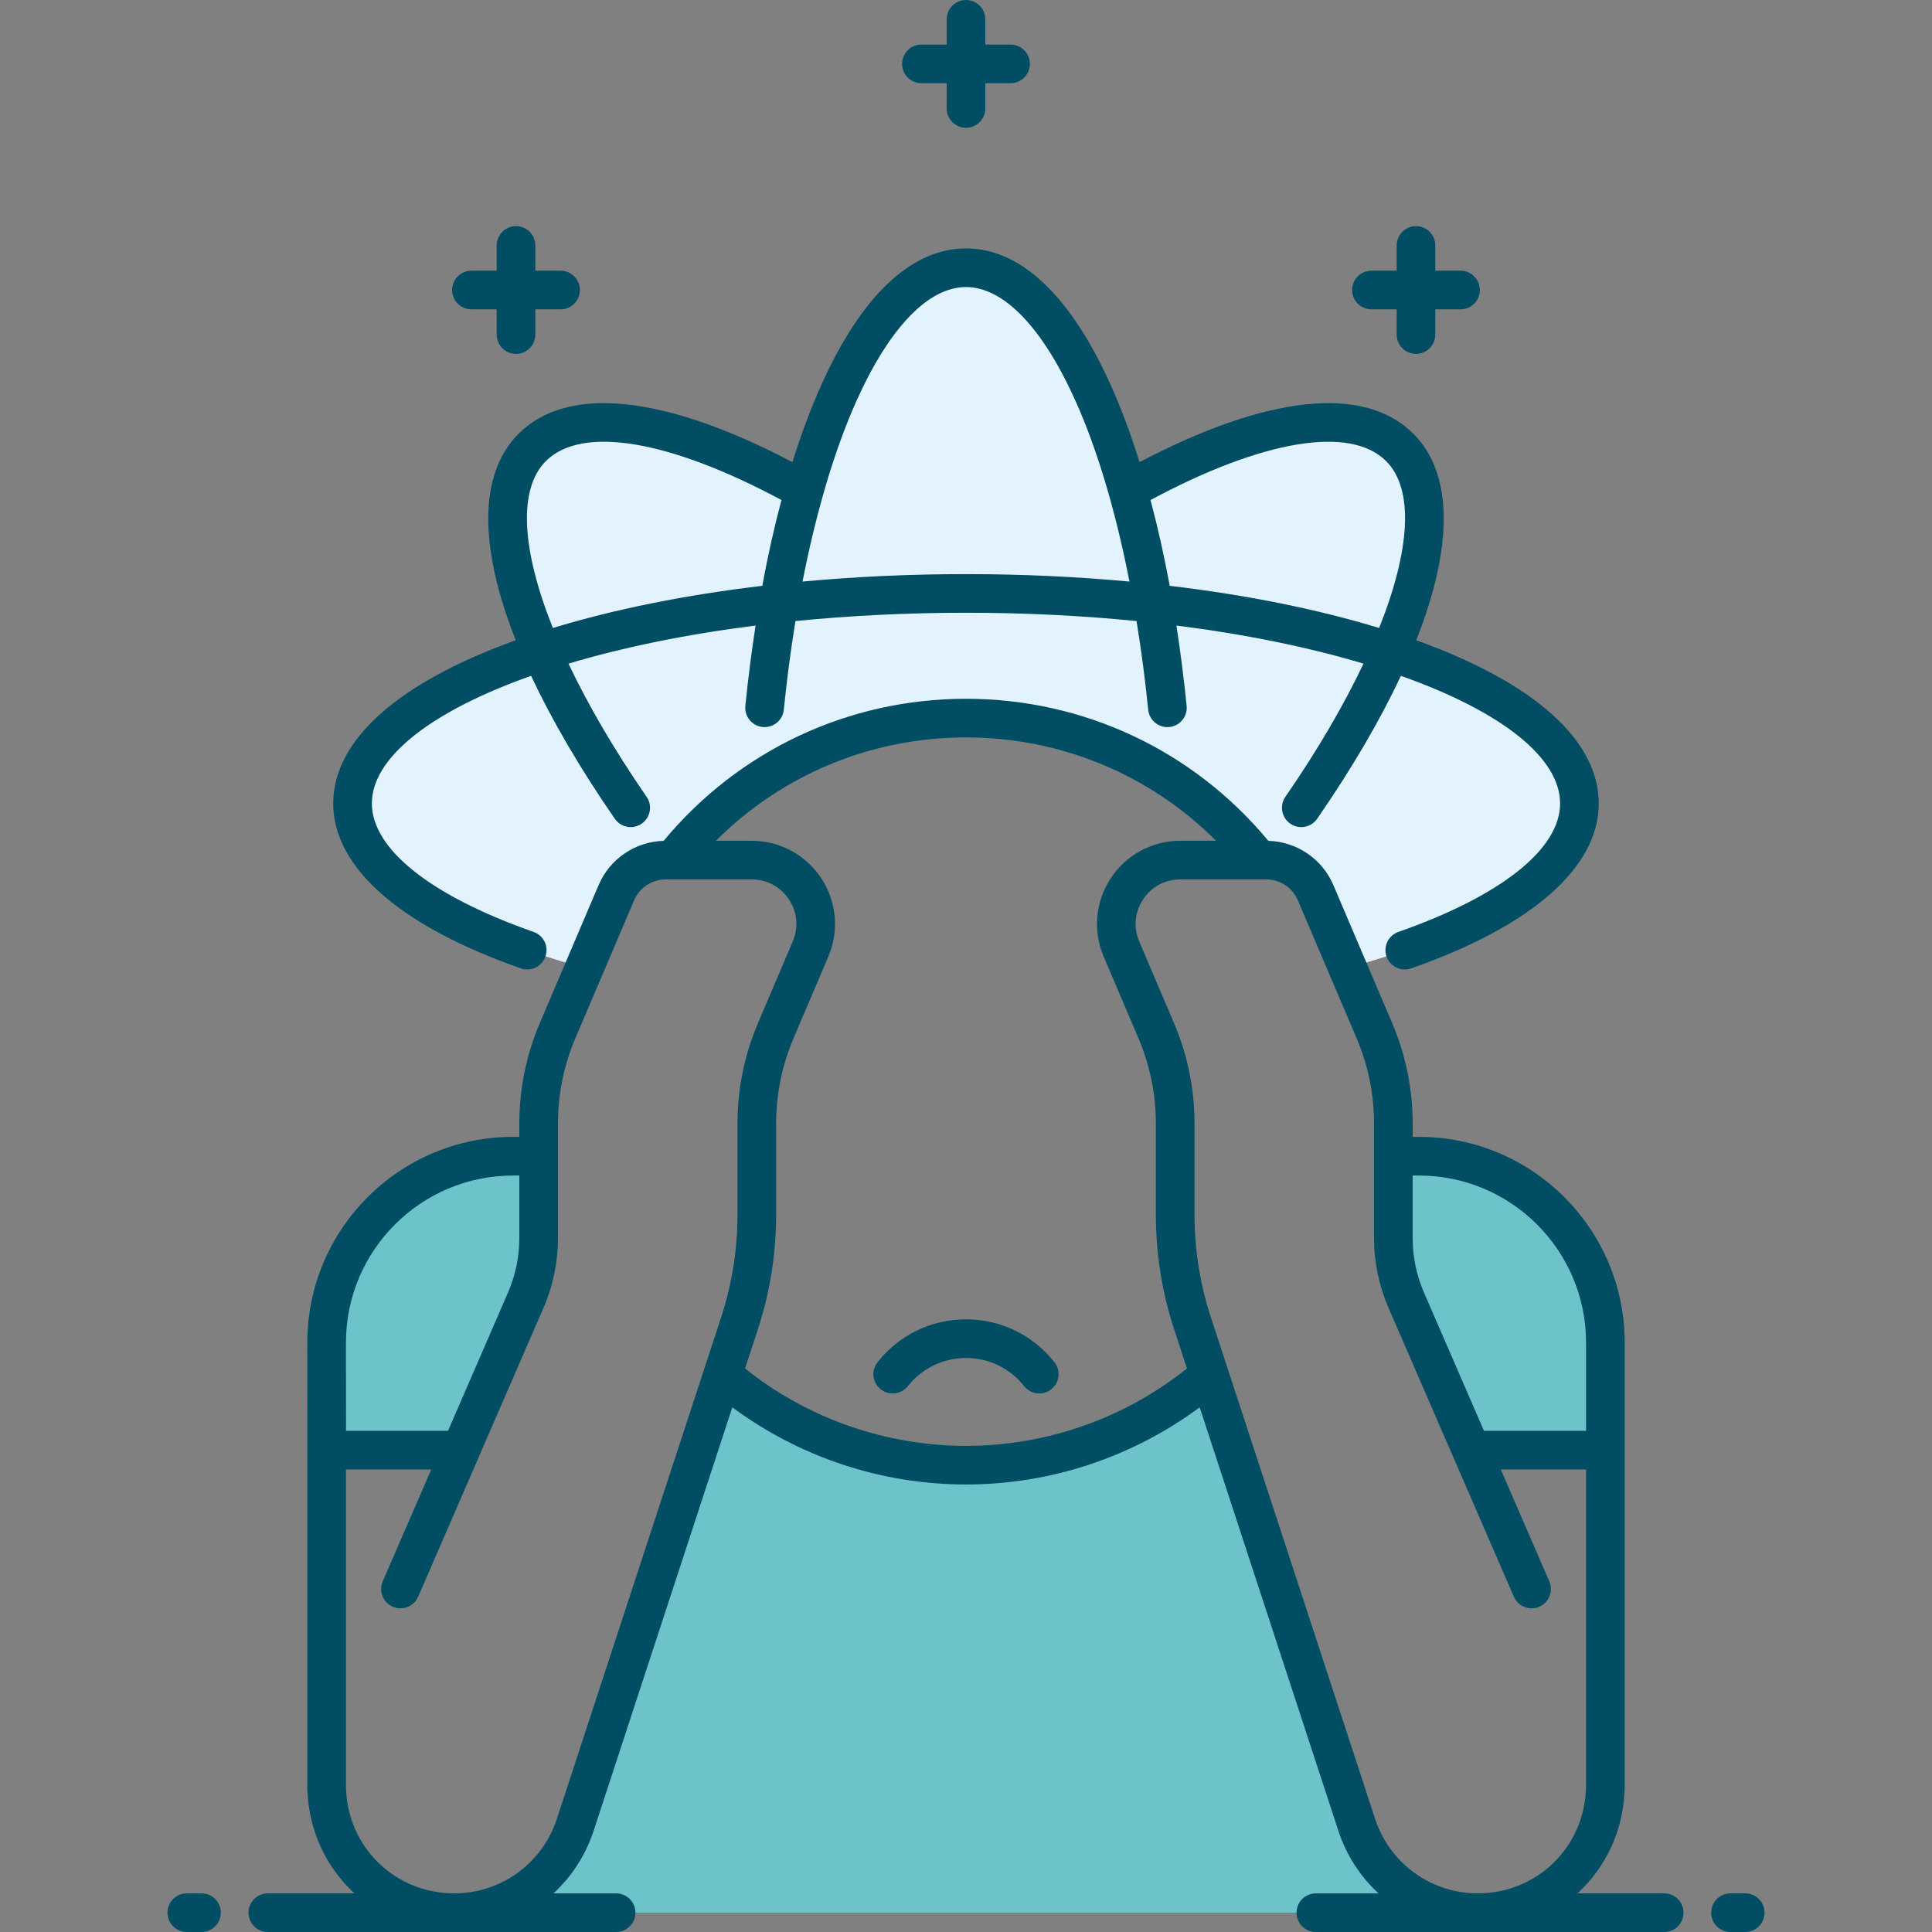
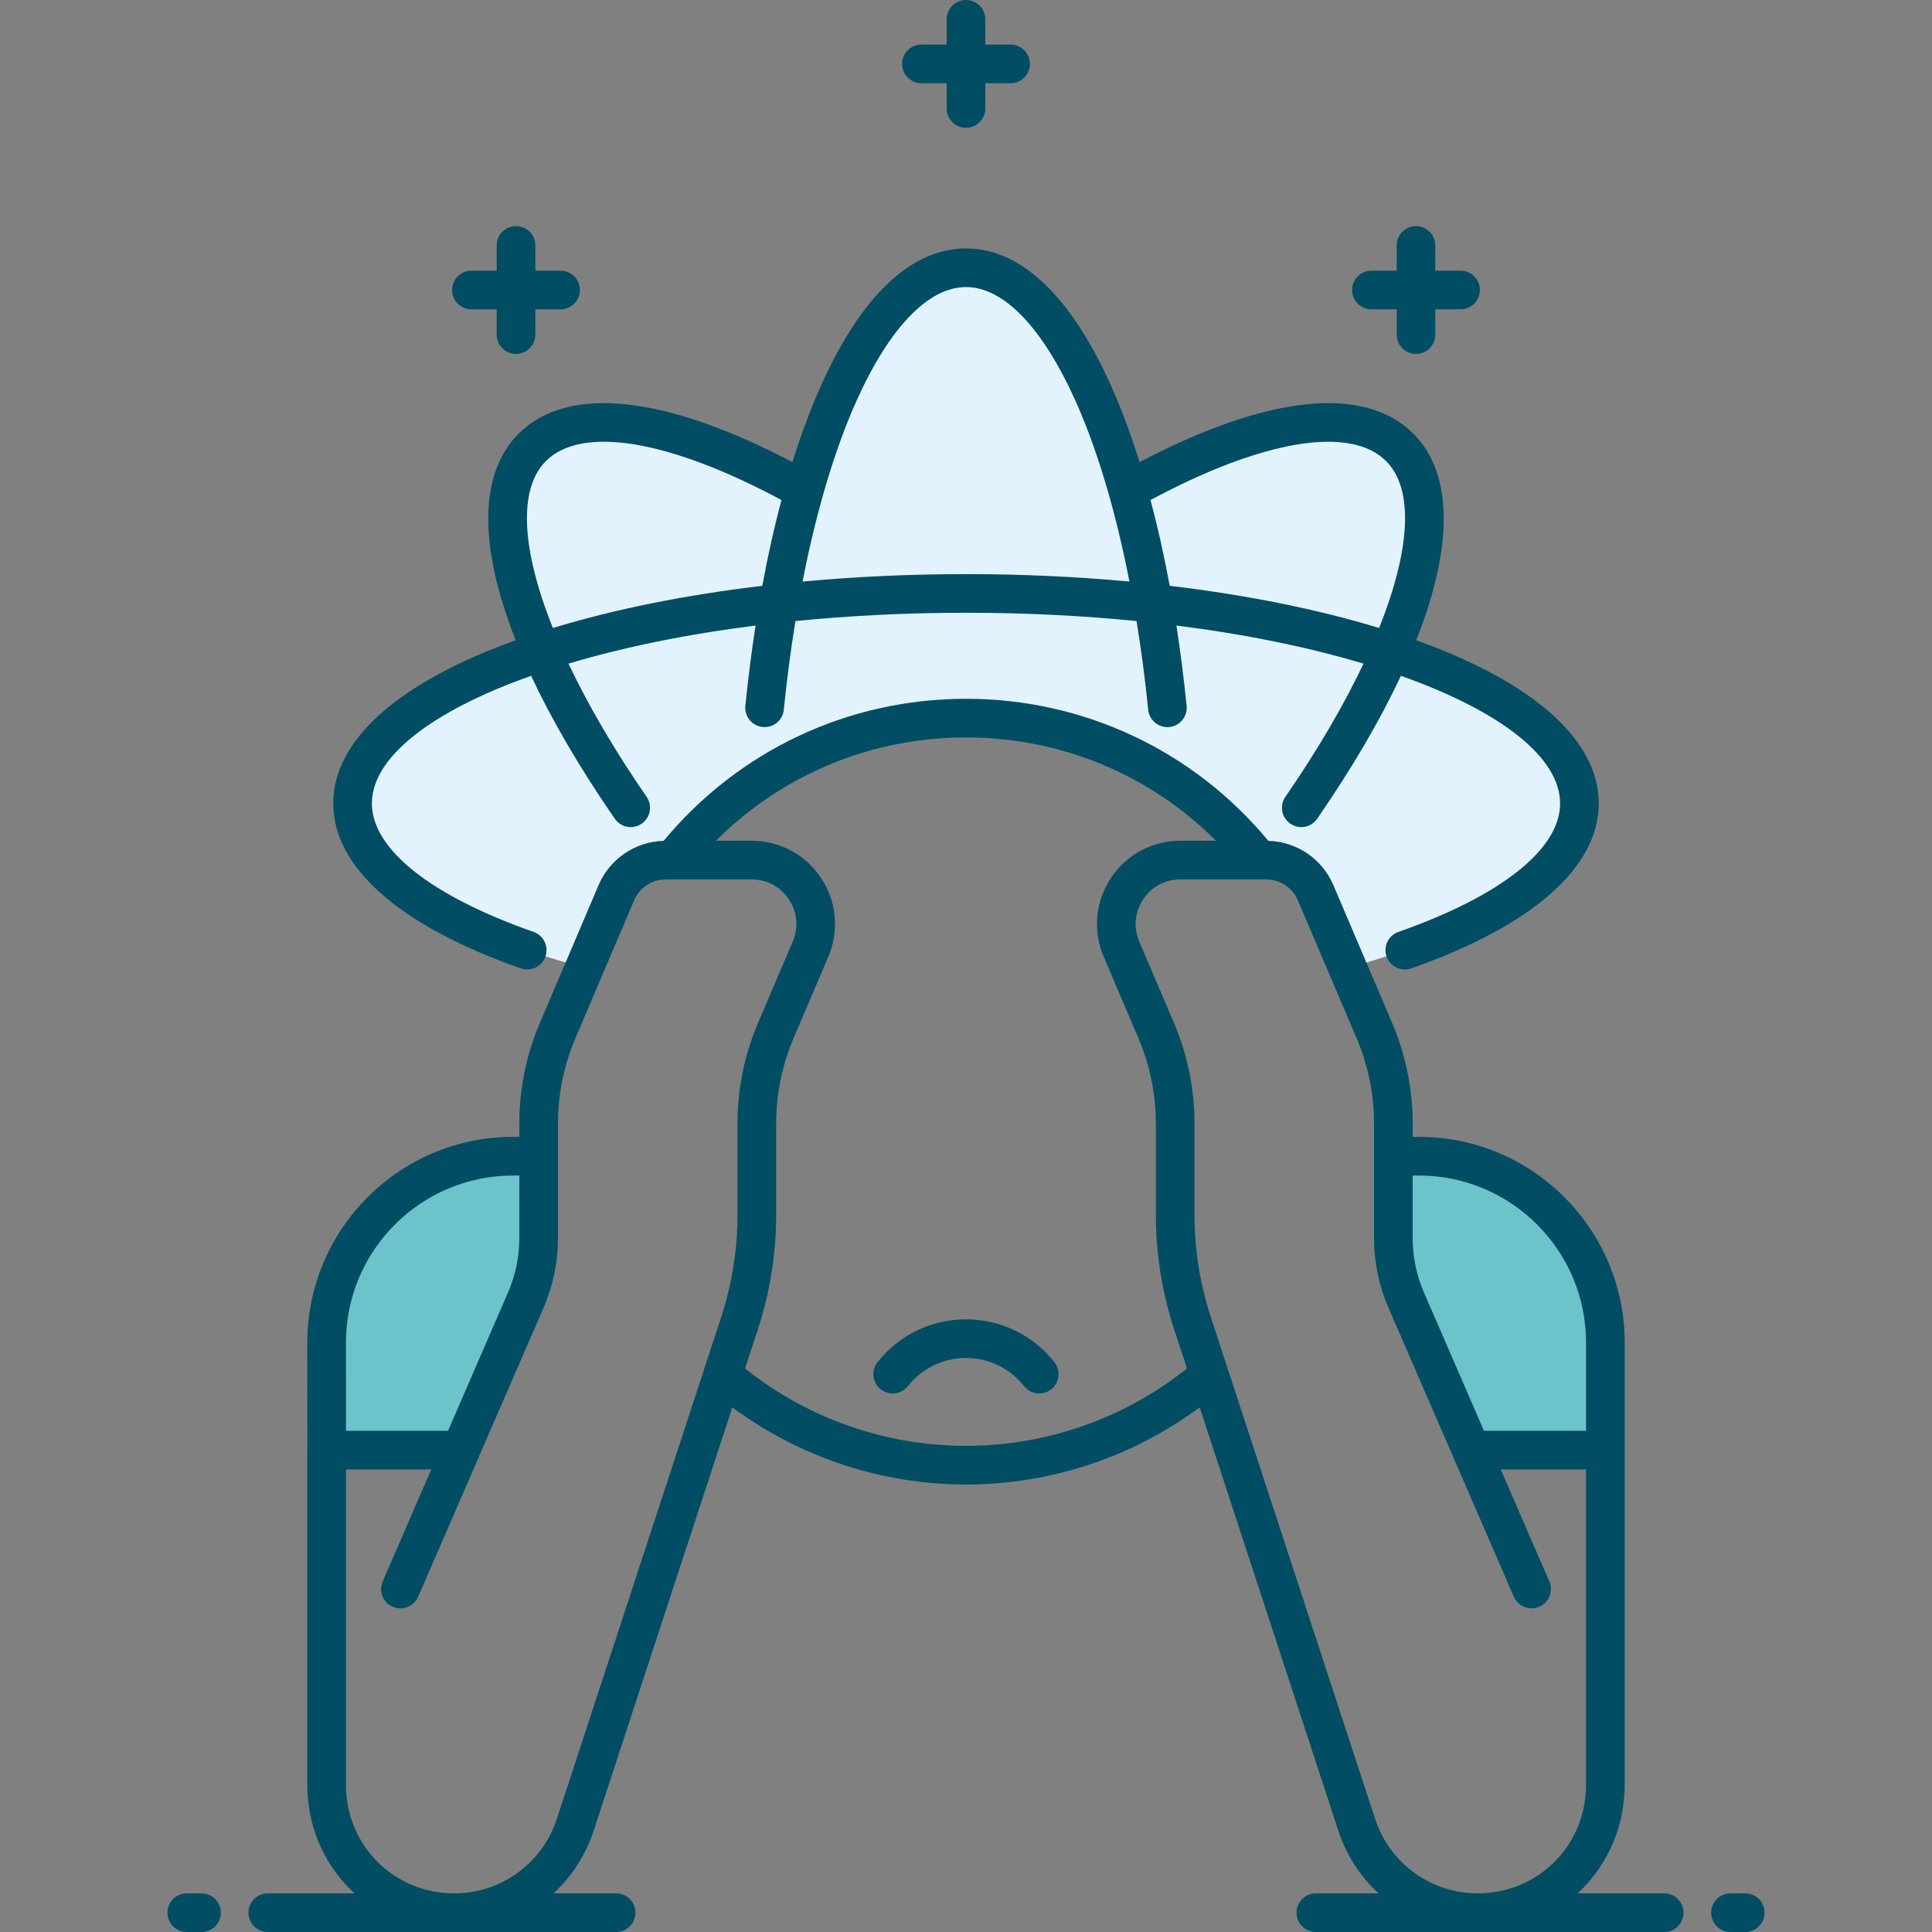
<svg xmlns="http://www.w3.org/2000/svg" width="81" height="81" viewBox="0 0 81 81" fill="none">
  <rect x="0" y="0" width="81" height="81" fill="#808080" stroke="none" />
-   <path d="M56.884 76.511L50.705 57.646C47.964 60.003 44.399 61.428 40.5 61.428C36.602 61.428 33.036 60.003 30.295 57.646L24.116 76.511C23.398 78.706 21.35 80.19 19.041 80.19H61.959C59.65 80.19 57.603 78.706 56.884 76.511Z" fill="#6CC4CA" />
  <path d="M24.5 40.577L25.841 37.428C26.195 36.599 27.009 36.06 27.911 36.06H28.211C31.08 32.434 35.518 30.108 40.5 30.108C45.482 30.108 49.92 32.434 52.788 36.06H53.089C53.99 36.06 54.805 36.599 55.158 37.428L56.5 40.577C62.422 38.964 66.219 36.476 66.219 33.684C66.219 31.186 63.178 28.931 58.296 27.329C59.992 23.445 60.252 20.324 58.686 18.758C56.755 16.827 52.46 17.67 47.286 20.56C47.298 20.601 47.309 20.643 47.32 20.684C45.706 14.911 43.251 11.225 40.5 11.225C37.749 11.225 35.294 14.911 33.68 20.684C33.691 20.643 33.702 20.601 33.714 20.56C28.54 17.67 24.245 16.827 22.314 18.758C20.748 20.324 21.008 23.446 22.703 27.329C17.821 28.931 14.781 31.186 14.781 33.684C14.781 36.476 18.578 38.964 24.5 40.577Z" fill="#E2F3FE" />
  <path d="M22.583 48.475H21.508C17.193 48.475 13.694 51.973 13.694 56.288V60.797H19.315L22.042 54.513C22.131 54.307 22.209 54.097 22.277 53.884C22.345 53.67 22.401 53.454 22.447 53.236C22.537 52.798 22.583 52.351 22.583 51.902V48.475Z" fill="#6CC4CA" />
  <path d="M59.493 48.475H58.417V51.902C58.417 52.351 58.463 52.798 58.554 53.236C58.599 53.454 58.656 53.67 58.723 53.884C58.791 54.097 58.87 54.307 58.959 54.513L61.685 60.797H67.306V56.288C67.306 51.973 63.808 48.475 59.493 48.475Z" fill="#6CC4CA" />
  <path d="M37.821 2.679C37.821 2.231 38.184 1.869 38.631 1.869H39.69V0.81C39.69 0.363 40.053 0 40.5 0C40.947 0 41.31 0.363 41.31 0.81V1.869H42.368C42.816 1.869 43.178 2.231 43.178 2.679C43.178 3.126 42.816 3.489 42.368 3.489H41.31V4.547C41.31 4.994 40.947 5.357 40.5 5.357C40.052 5.357 39.69 4.994 39.69 4.547V3.489H38.631C38.184 3.489 37.821 3.126 37.821 2.679ZM19.765 12.969H20.824V14.028C20.824 14.475 21.187 14.838 21.634 14.838C22.081 14.838 22.444 14.475 22.444 14.028V12.969H23.502C23.95 12.969 24.312 12.606 24.312 12.159C24.312 11.712 23.95 11.349 23.502 11.349H22.444V10.29C22.444 9.843 22.081 9.48 21.634 9.48C21.187 9.48 20.824 9.843 20.824 10.29V11.349H19.765C19.318 11.349 18.955 11.712 18.955 12.159C18.955 12.606 19.318 12.969 19.765 12.969ZM57.497 12.969H58.556V14.028C58.556 14.475 58.919 14.838 59.366 14.838C59.813 14.838 60.176 14.475 60.176 14.028V12.969H61.234C61.682 12.969 62.044 12.606 62.044 12.159C62.044 11.712 61.682 11.349 61.234 11.349H60.176V10.29C60.176 9.843 59.813 9.48 59.366 9.48C58.919 9.48 58.556 9.843 58.556 10.29V11.349H57.497C57.05 11.349 56.687 11.712 56.687 12.159C56.687 12.606 57.05 12.969 57.497 12.969ZM40.5 55.314C39.046 55.314 37.695 55.969 36.792 57.11C36.515 57.461 36.574 57.97 36.925 58.247C37.074 58.365 37.251 58.422 37.427 58.422C37.666 58.422 37.903 58.317 38.063 58.115C38.657 57.364 39.545 56.934 40.5 56.934C41.455 56.934 42.343 57.364 42.937 58.115C43.214 58.466 43.724 58.525 44.074 58.247C44.425 57.97 44.485 57.461 44.207 57.11C43.304 55.969 41.953 55.314 40.5 55.314ZM8.448 79.38H7.831C7.383 79.38 7.021 79.743 7.021 80.19C7.021 80.637 7.383 81 7.831 81H8.448C8.896 81 9.258 80.637 9.258 80.19C9.258 79.743 8.896 79.38 8.448 79.38ZM70.582 80.19C70.582 80.637 70.219 81 69.772 81H55.168C54.721 81 54.358 80.637 54.358 80.19C54.358 79.743 54.721 79.38 55.168 79.38H57.795C57.038 78.684 56.45 77.792 56.114 76.764L50.297 59.003C47.472 61.094 44.038 62.238 40.5 62.238C36.962 62.238 33.527 61.094 30.703 59.003L24.886 76.764C24.549 77.792 23.962 78.684 23.205 79.38H25.831C26.279 79.38 26.641 79.743 26.641 80.19C26.641 80.637 26.279 81 25.831 81H11.228C10.781 81 10.418 80.637 10.418 80.19C10.418 79.743 10.781 79.38 11.228 79.38H14.861C13.703 78.314 12.959 76.803 12.891 75.099C12.886 75.065 12.884 75.031 12.884 74.996V60.797C12.884 60.786 12.887 60.775 12.887 60.764L12.884 56.288C12.884 51.533 16.752 47.664 21.507 47.664H21.773V47.111C21.773 45.65 22.063 44.228 22.636 42.883L25.096 37.11C25.566 36.007 26.63 35.287 27.824 35.253C30.967 31.463 35.564 29.297 40.5 29.297C45.435 29.297 50.032 31.463 53.176 35.253C54.369 35.287 55.433 36.007 55.903 37.11L58.363 42.883C58.936 44.227 59.227 45.65 59.227 47.111V47.664H59.492C64.247 47.664 68.116 51.533 68.116 56.288V60.797V74.996C68.116 75.031 68.114 75.066 68.109 75.1C68.04 76.804 67.297 78.314 66.139 79.38H69.772C70.219 79.38 70.582 79.743 70.582 80.19ZM59.227 49.285V51.902C59.227 52.694 59.386 53.464 59.701 54.191L62.216 59.987H66.496V56.288C66.496 52.426 63.354 49.285 59.492 49.285L59.227 49.285ZM14.504 56.288L14.507 59.987H18.784L21.298 54.191C21.613 53.464 21.773 52.694 21.773 51.902V49.285H21.508C17.646 49.285 14.504 52.426 14.504 56.288ZM29.525 57.395C29.525 57.395 29.525 57.394 29.525 57.394L30.231 55.238C30.688 53.843 30.92 52.39 30.92 50.921V47.111C30.92 45.65 31.21 44.228 31.783 42.883L33.236 39.473C33.487 38.885 33.428 38.242 33.076 37.709C32.724 37.176 32.155 36.87 31.516 36.87H28.211H27.911C27.333 36.87 26.813 37.214 26.587 37.745L24.127 43.518C23.64 44.661 23.393 45.87 23.393 47.111V51.902C23.393 52.917 23.189 53.904 22.785 54.835L20.058 61.119L20.058 61.12L17.532 66.943C17.399 67.249 17.101 67.431 16.788 67.431C16.681 67.431 16.571 67.41 16.466 67.364C16.056 67.186 15.868 66.709 16.046 66.299L18.081 61.607H14.504V74.915C14.506 74.932 14.507 74.95 14.507 74.968C14.572 77.442 16.564 79.38 19.041 79.38C21.005 79.38 22.735 78.126 23.346 76.259L29.525 57.395ZM49.764 57.374L49.229 55.743C48.719 54.184 48.46 52.562 48.46 50.921V47.111C48.46 45.87 48.213 44.661 47.726 43.519L46.273 40.108C45.812 39.027 45.924 37.796 46.572 36.816C47.22 35.835 48.308 35.25 49.483 35.25H50.985C48.213 32.478 44.478 30.917 40.5 30.917C36.522 30.917 32.787 32.478 30.015 35.25H31.517C32.692 35.25 33.78 35.835 34.428 36.816C35.076 37.796 35.188 39.026 34.727 40.108L33.274 43.518C32.787 44.661 32.54 45.869 32.54 47.111V50.921C32.54 52.561 32.282 54.184 31.771 55.742L31.236 57.374C33.86 59.47 37.129 60.618 40.5 60.618C43.871 60.618 47.14 59.47 49.764 57.374ZM61.959 79.38C64.436 79.38 66.427 77.442 66.493 74.968C66.493 74.95 66.494 74.932 66.496 74.914V61.607H62.92L64.955 66.299C65.133 66.709 64.945 67.186 64.534 67.364C64.429 67.41 64.32 67.431 64.213 67.431C63.899 67.431 63.601 67.249 63.469 66.944L60.946 61.128C60.945 61.125 60.943 61.123 60.942 61.12L58.215 54.835C57.812 53.904 57.607 52.917 57.607 51.903V47.111C57.607 45.87 57.36 44.661 56.873 43.519L54.413 37.745C54.187 37.214 53.667 36.87 53.089 36.87H52.788H49.483C48.844 36.87 48.276 37.176 47.924 37.709C47.571 38.242 47.513 38.885 47.763 39.473L49.217 42.884C49.789 44.228 50.08 45.65 50.08 47.111V50.921C50.08 52.39 50.312 53.843 50.769 55.238L51.475 57.394L57.653 76.26C58.264 78.126 59.995 79.38 61.959 79.38ZM73.169 79.38H72.551C72.104 79.38 71.741 79.743 71.741 80.19C71.741 80.637 72.104 81 72.551 81H73.169C73.617 81 73.979 80.637 73.979 80.19C73.979 79.743 73.617 79.38 73.169 79.38ZM13.971 33.684C13.971 31.035 16.684 28.615 21.623 26.843C20.07 22.917 20.065 19.861 21.741 18.185C23.798 16.129 27.856 16.557 33.223 19.374C33.591 18.197 33.998 17.106 34.443 16.119C36.123 12.387 38.218 10.415 40.5 10.415C42.782 10.415 44.876 12.387 46.557 16.119C47.002 17.106 47.408 18.197 47.777 19.374C53.144 16.557 57.202 16.129 59.258 18.185C60.934 19.861 60.93 22.917 59.376 26.843C64.315 28.615 67.028 31.035 67.028 33.684C67.028 36.367 64.236 38.823 59.165 40.6C59.076 40.631 58.986 40.645 58.897 40.645C58.562 40.645 58.249 40.437 58.132 40.103C57.984 39.681 58.207 39.219 58.629 39.071C62.937 37.561 65.408 35.598 65.408 33.684C65.408 31.781 62.98 29.839 58.733 28.334C57.867 30.184 56.694 32.197 55.223 34.327C55.066 34.555 54.813 34.677 54.556 34.677C54.397 34.677 54.237 34.63 54.097 34.533C53.728 34.279 53.636 33.775 53.89 33.407C55.246 31.443 56.344 29.556 57.166 27.823C54.832 27.125 52.178 26.587 49.322 26.226C49.489 27.313 49.634 28.435 49.75 29.593C49.795 30.039 49.471 30.436 49.026 30.481C48.998 30.483 48.971 30.485 48.944 30.485C48.533 30.485 48.181 30.173 48.139 29.756C48.01 28.479 47.846 27.236 47.65 26.038C45.359 25.809 42.957 25.69 40.5 25.69C38.043 25.69 35.641 25.809 33.349 26.038C33.154 27.236 32.99 28.479 32.861 29.756C32.817 30.201 32.419 30.525 31.974 30.48C31.529 30.436 31.205 30.038 31.249 29.593C31.366 28.435 31.51 27.313 31.678 26.226C28.821 26.587 26.168 27.125 23.834 27.823C24.655 29.556 25.754 31.443 27.11 33.407C27.364 33.775 27.271 34.279 26.903 34.533C26.763 34.63 26.602 34.677 26.444 34.677C26.186 34.677 25.933 34.555 25.776 34.327C24.306 32.197 23.133 30.184 22.267 28.334C18.02 29.839 15.591 31.78 15.591 33.684C15.591 35.598 18.062 37.561 22.371 39.071C22.793 39.219 23.016 39.681 22.867 40.103C22.719 40.525 22.257 40.748 21.835 40.599C16.764 38.823 13.971 36.367 13.971 33.684ZM48.236 20.964C48.538 22.097 48.807 23.299 49.041 24.561C52.249 24.941 55.226 25.538 57.82 26.329C59.129 23.06 59.293 20.511 58.113 19.331C56.609 17.827 52.94 18.441 48.236 20.964ZM35.919 16.784C34.996 18.834 34.222 21.44 33.647 24.382C35.854 24.177 38.154 24.07 40.5 24.07C42.846 24.07 45.145 24.177 47.353 24.382C46.778 21.44 46.004 18.834 45.08 16.784C43.701 13.722 42.074 12.035 40.5 12.035C38.926 12.035 37.299 13.722 35.919 16.784ZM23.179 26.329C25.774 25.538 28.751 24.941 31.959 24.561C32.192 23.298 32.461 22.097 32.763 20.964C28.06 18.441 24.391 17.826 22.887 19.331C21.707 20.511 21.87 23.06 23.179 26.329Z" fill="#004D64" />
</svg>